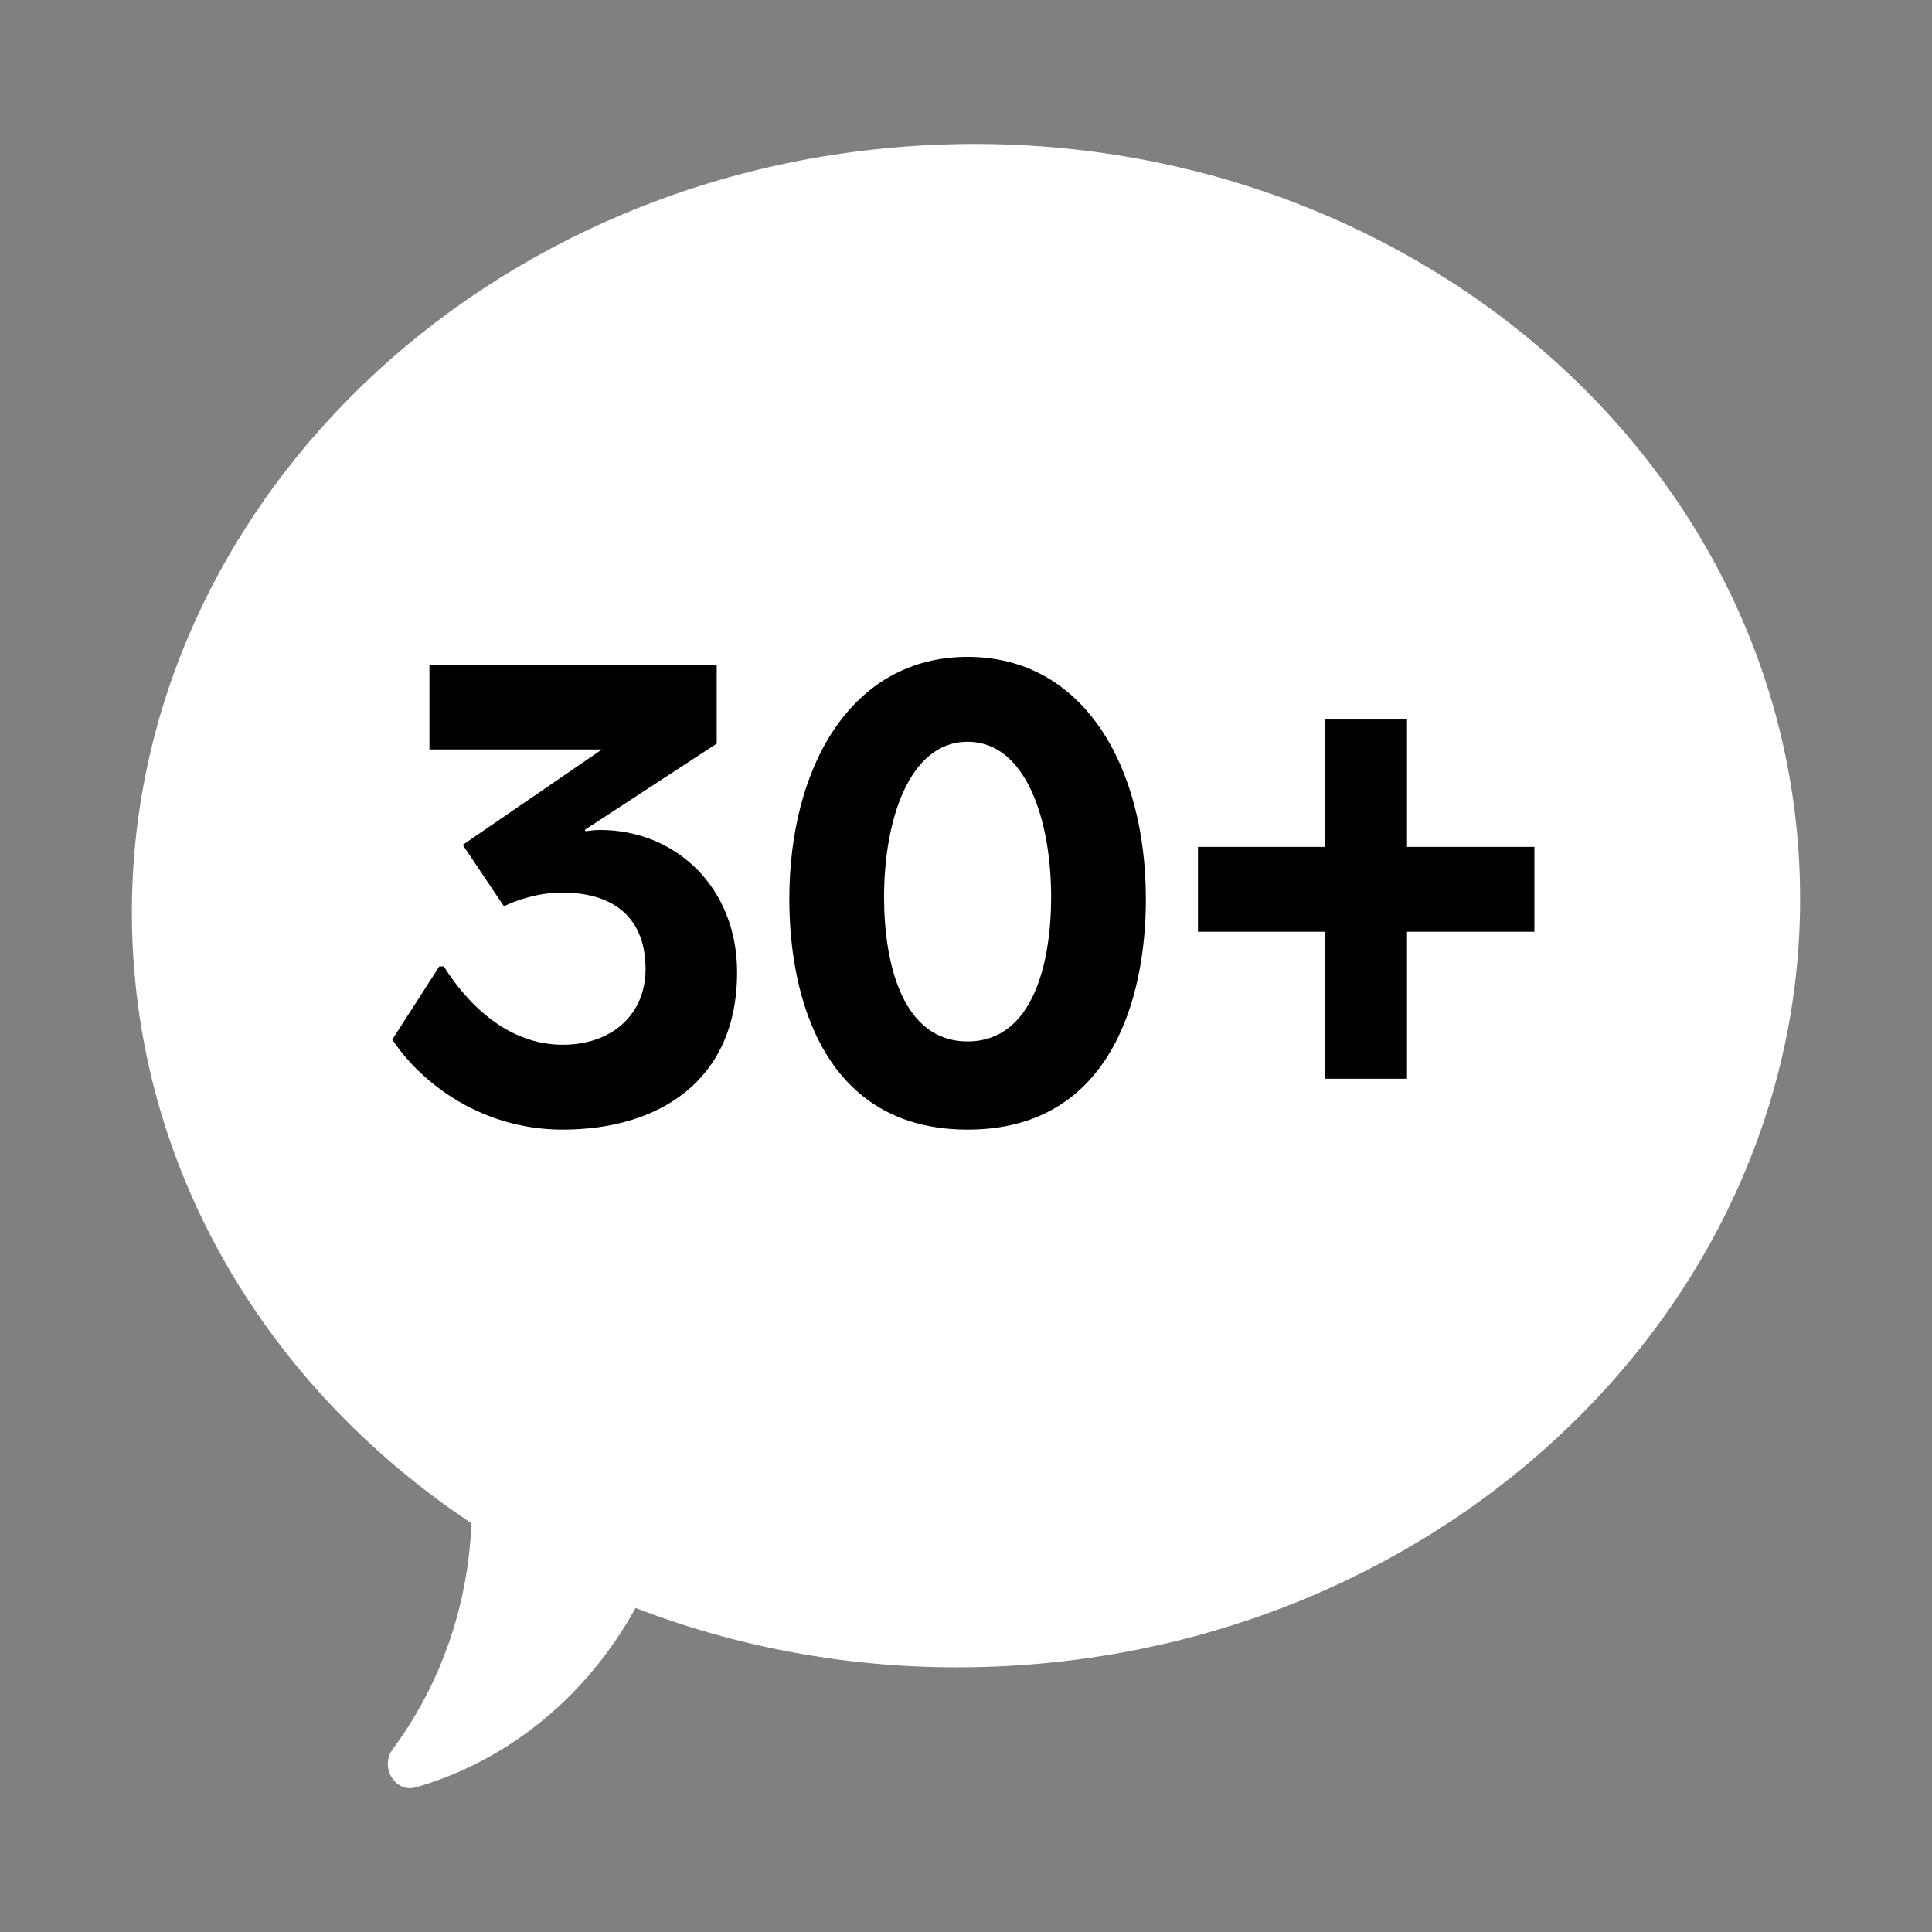
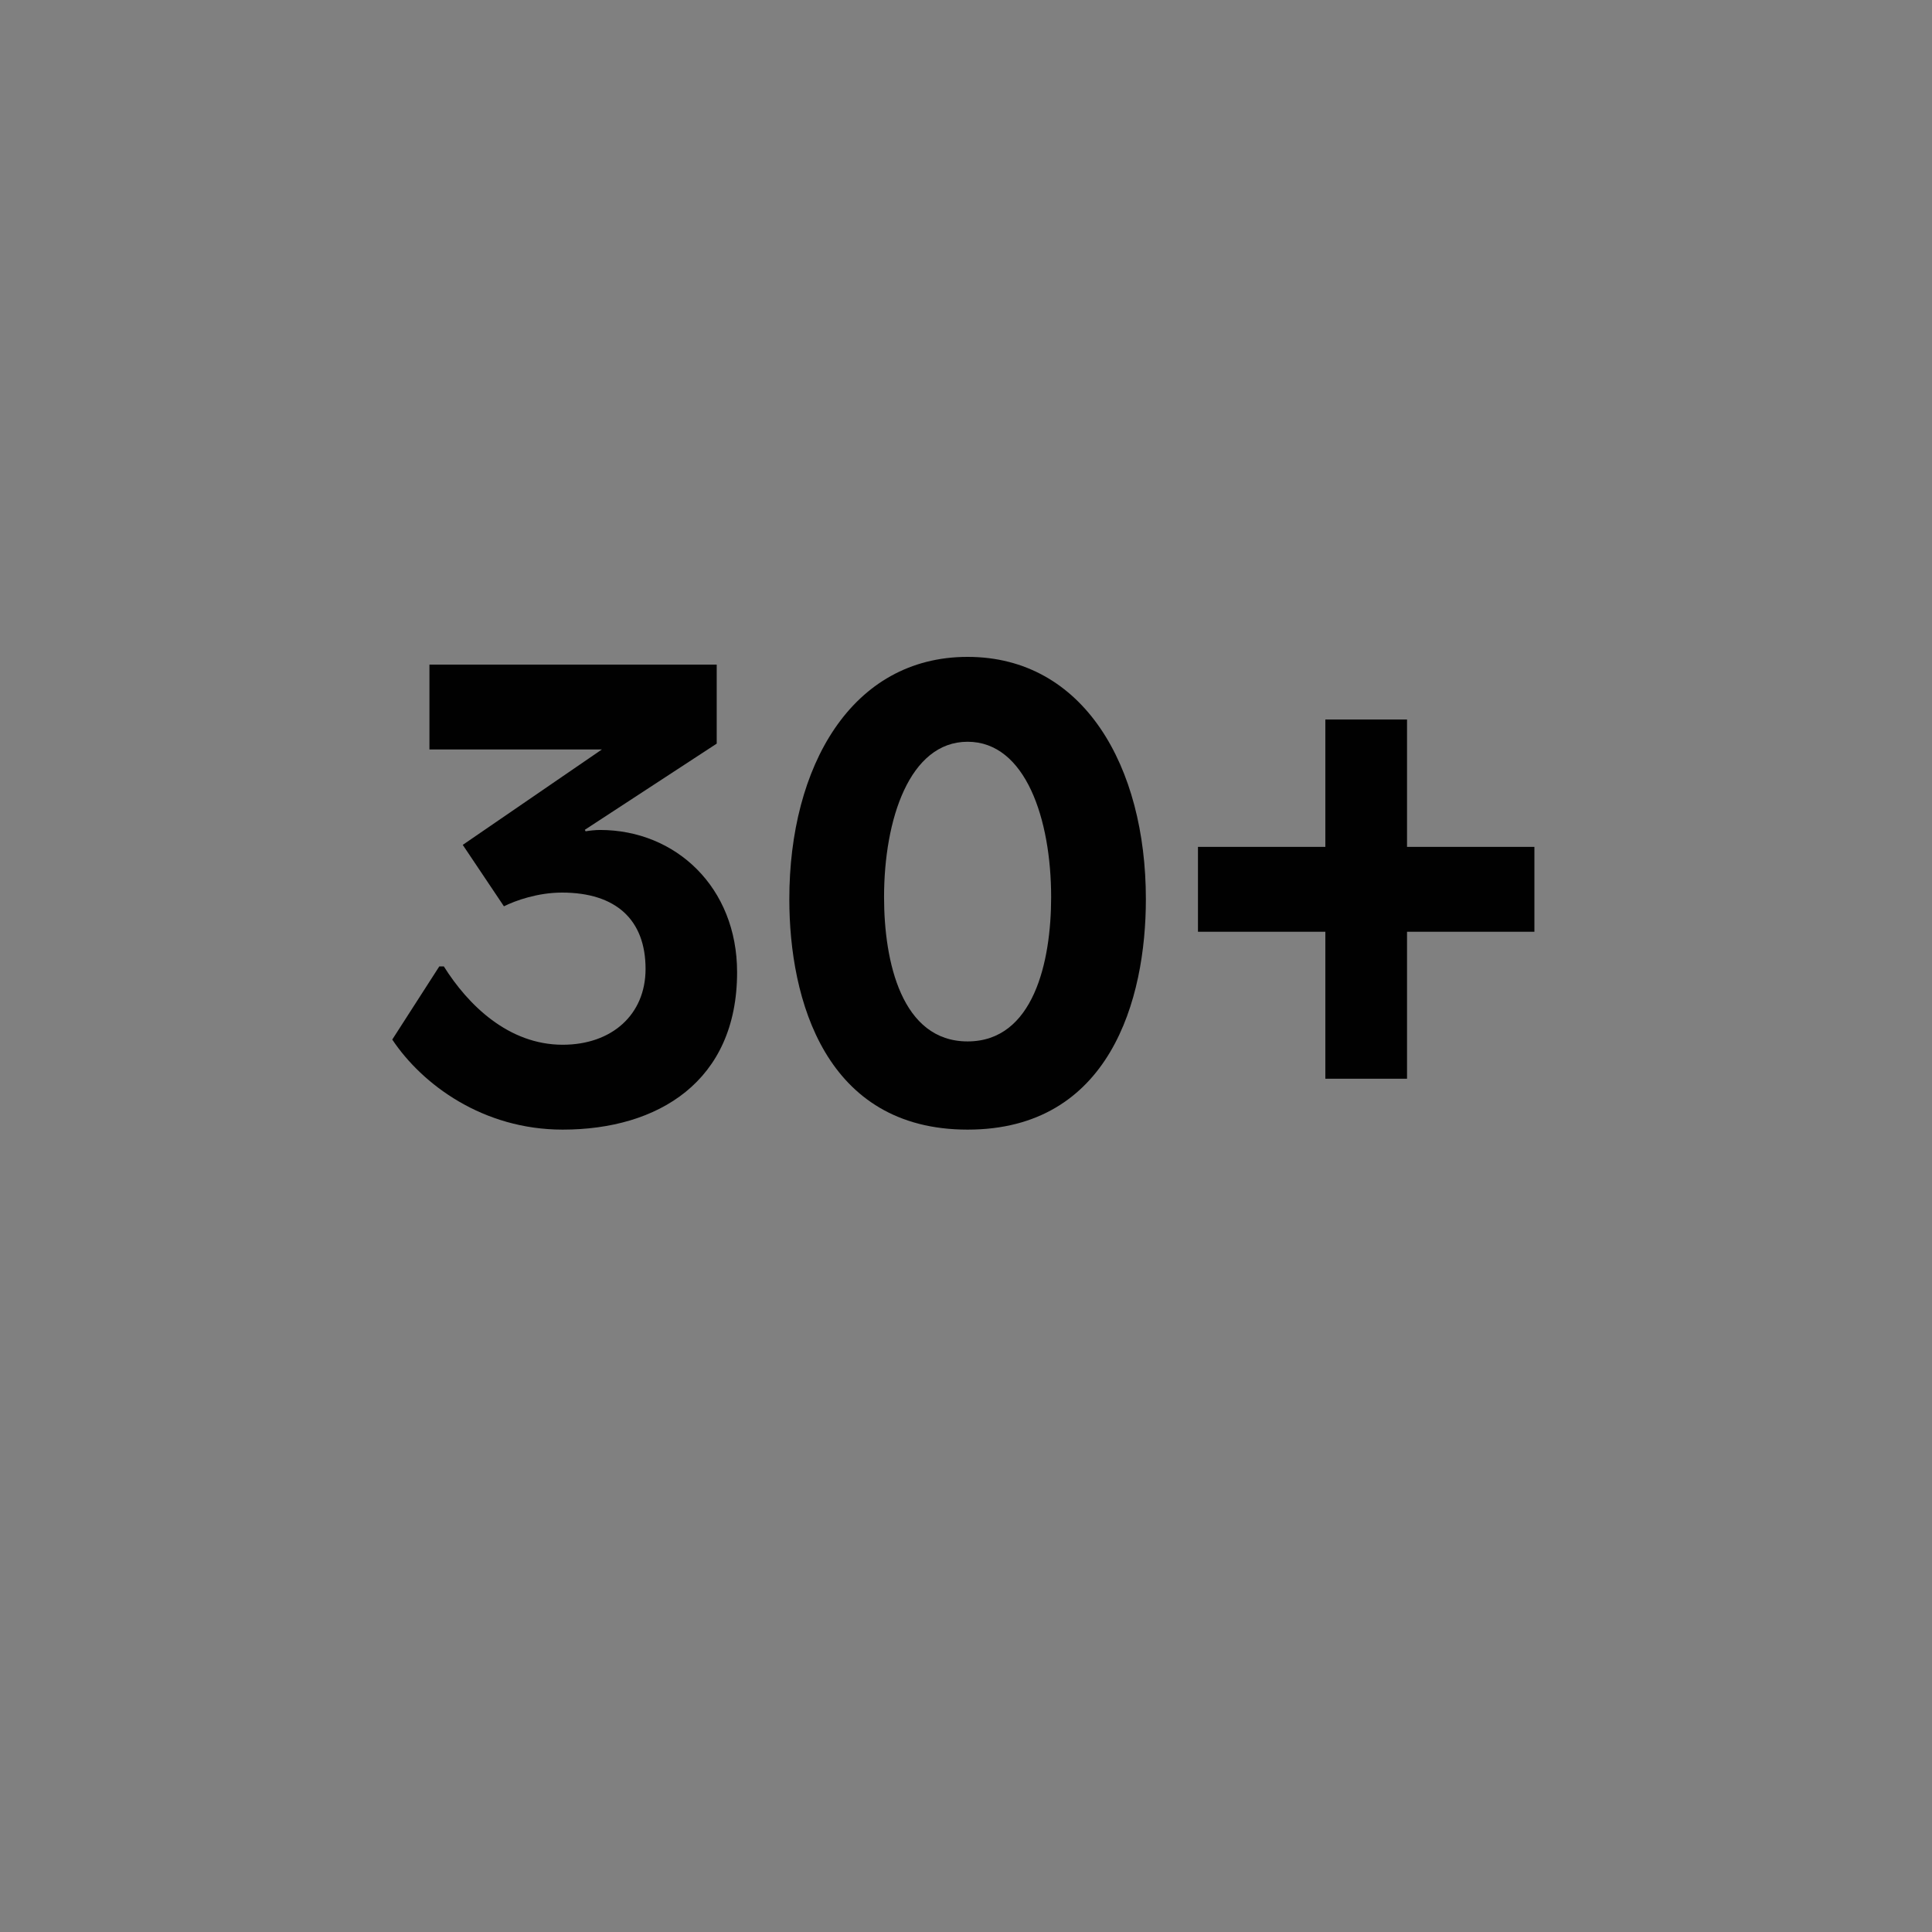
<svg xmlns="http://www.w3.org/2000/svg" id="uuid-0162796b-8a09-49dd-9ee2-07d642f89a74" viewBox="0 0 145 145">
  <rect x="0" y="0" width="145" height="145" fill="#808080" stroke="none" />
-   <path d="m135.03,64.69c-1.65-31.52-30.99-55.6-65.52-53.79-34.54,1.81-61.19,28.83-59.54,60.35.94,17.87,10.77,33.34,25.41,43.07-.25,6.37-2.41,12.24-5.9,16.95-1.01,1.35.18,3.32,1.74,2.87,7.05-2.03,12.91-6.96,16.48-13.46,8.49,3.28,17.93,4.88,27.79,4.36,34.53-1.81,61.19-28.83,59.54-60.35" fill="#fff" fill-rule="evenodd" stroke-width="0" />
  <path d="m43.9,62.29l.05.1c.29-.05.74-.1,1.08-.1,5.69,0,10.29,4.31,10.29,10.68,0,8.19-5.93,11.81-13.09,11.81-5.98,0-10.54-3.38-12.79-6.76l3.53-5.49h.34c1.81,2.89,4.85,5.88,8.92,5.88,3.68,0,6.22-2.25,6.22-5.69,0-3.68-2.21-5.73-6.27-5.73-1.81,0-3.48.59-4.36,1.03l-3.09-4.61,10.44-7.16h-12.94v-6.37h21.56v5.93l-9.9,6.47Z" fill="#010101" stroke-width="0" />
  <path d="m86,67.48c0,7.55-2.7,17.3-13.38,17.3s-13.38-9.75-13.38-17.3c0-9.95,4.66-18.18,13.38-18.18s13.38,8.23,13.38,18.18Zm-19.65-.15c0,4.85,1.32,10.83,6.27,10.83s6.27-5.98,6.27-10.83c0-5.83-1.91-11.66-6.27-11.66s-6.27,5.83-6.27,11.66Z" fill="#010101" stroke-width="0" />
  <path d="m115.16,63.56v6.37h-9.56v11.03h-6.13v-11.03h-9.56v-6.37h9.56v-9.56h6.13v9.56h9.56Z" fill="#010101" stroke-width="0" />
</svg>